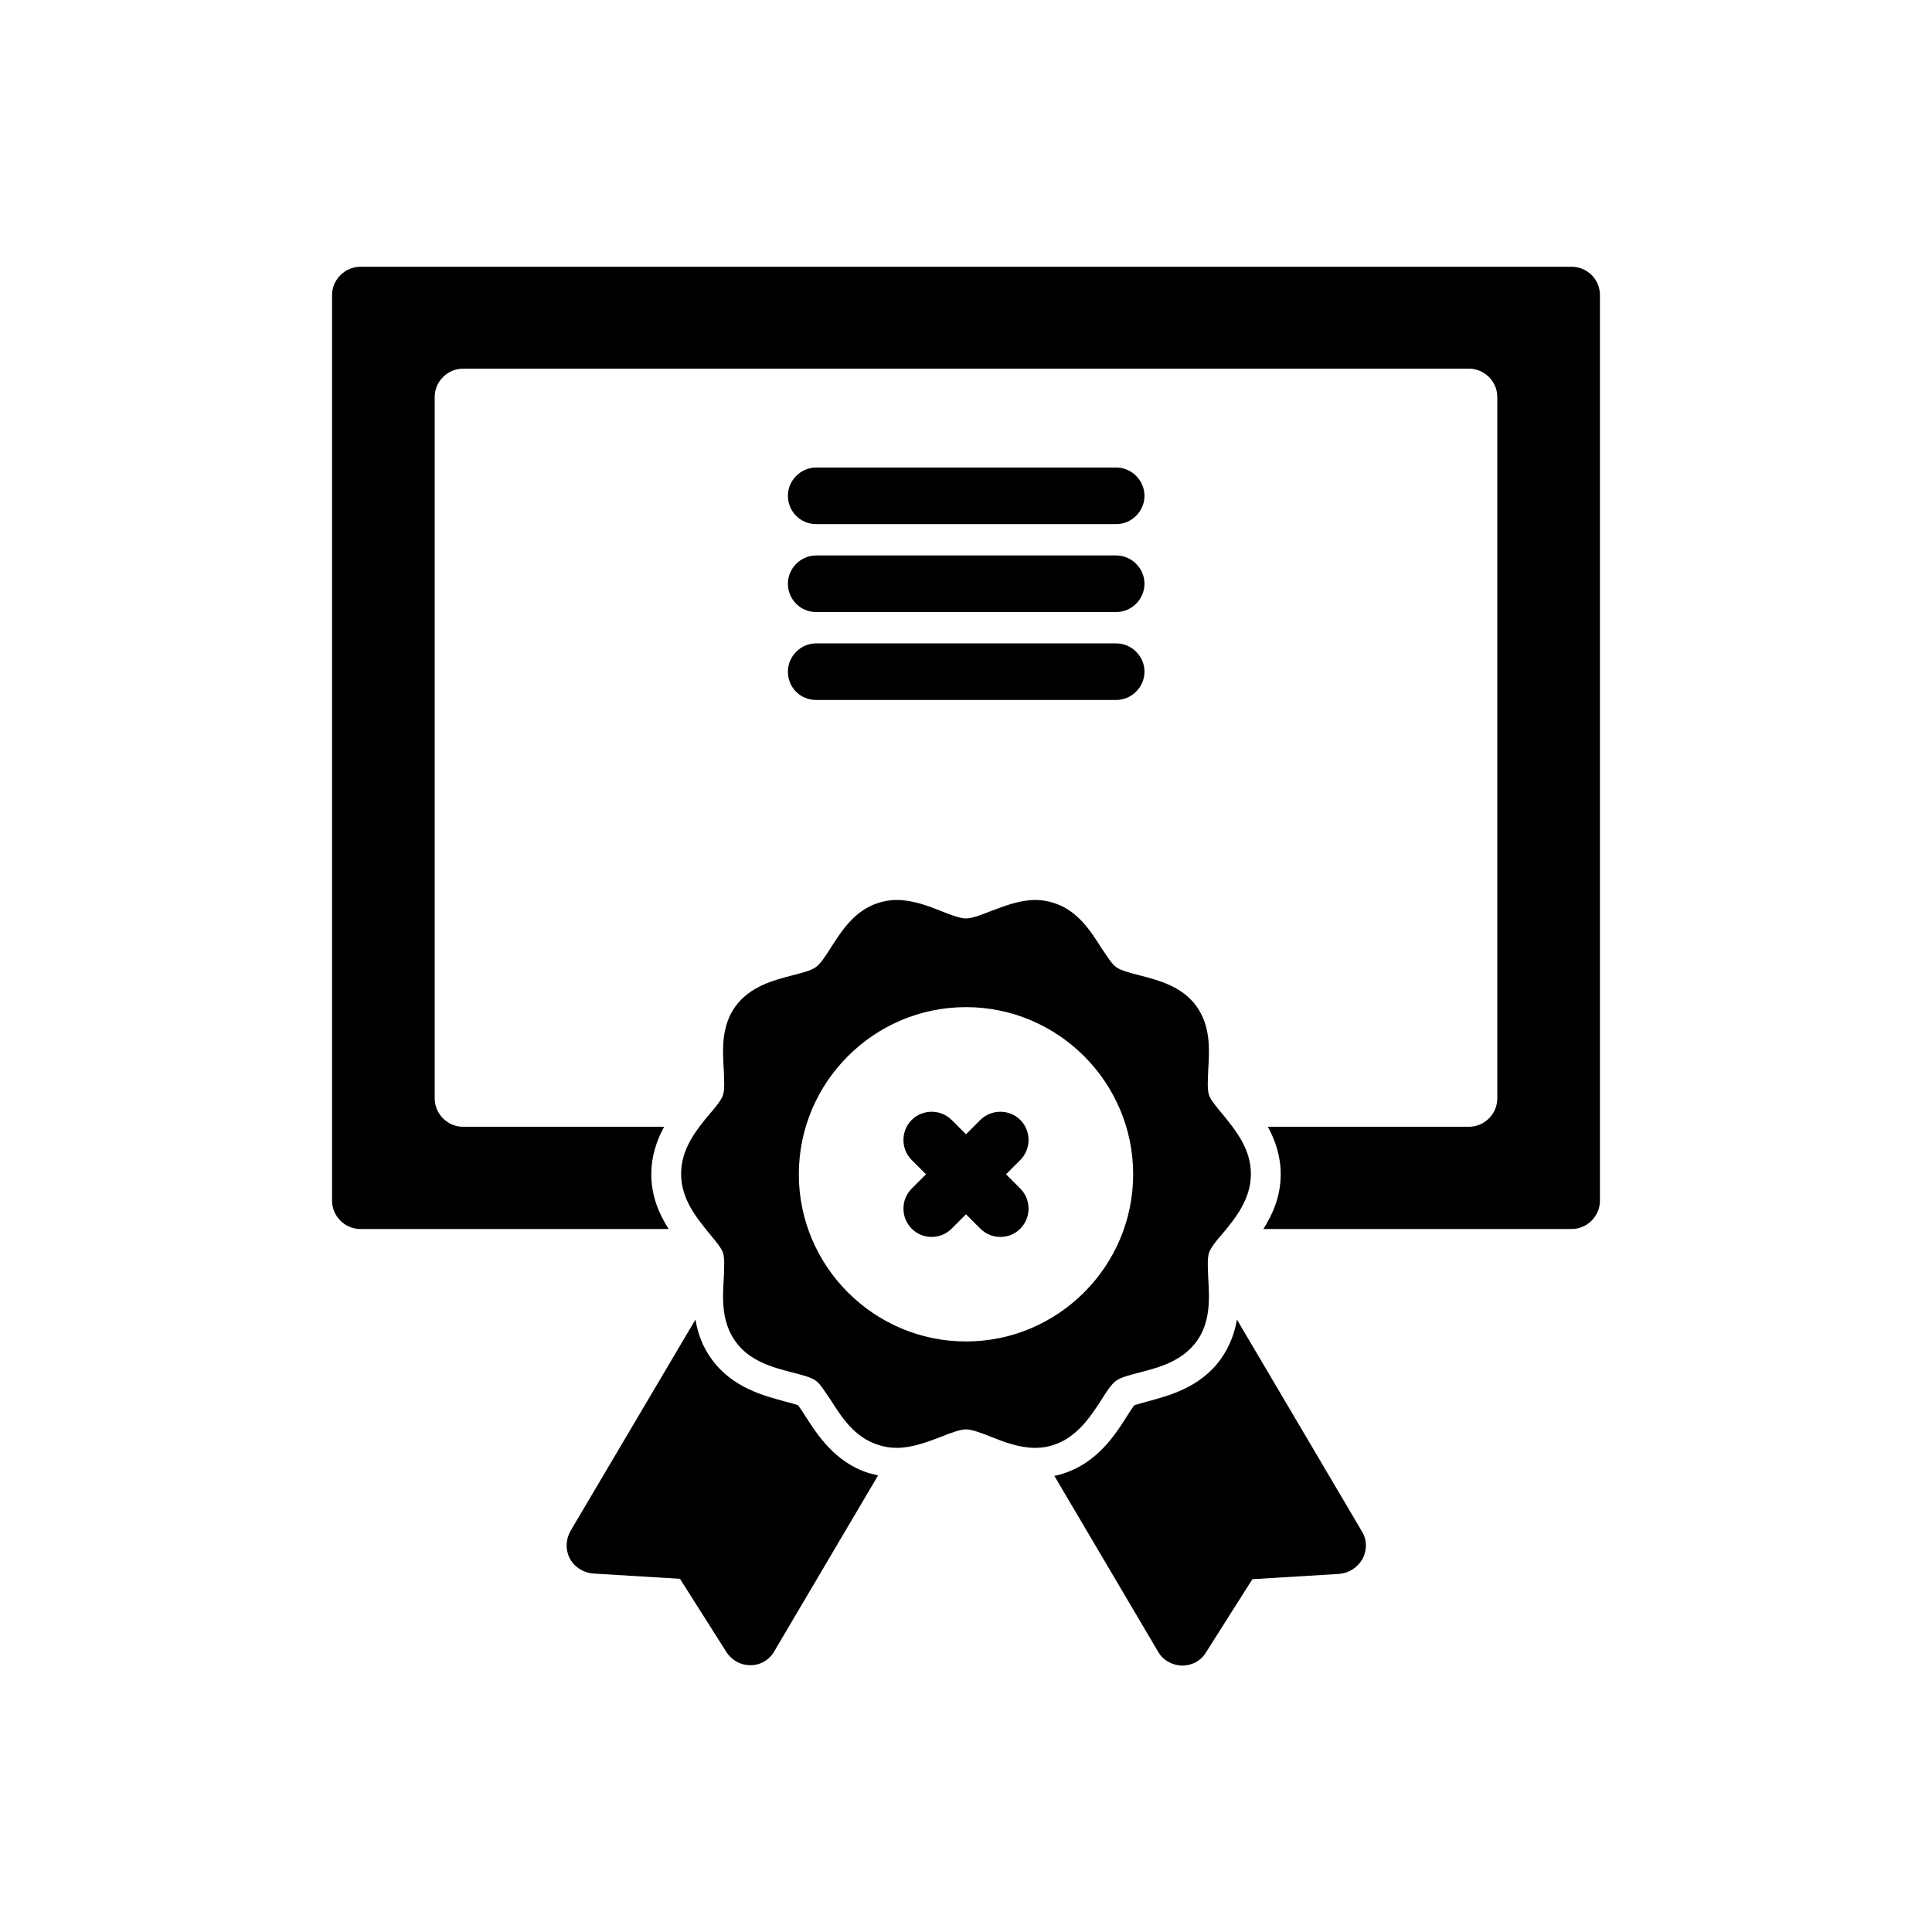
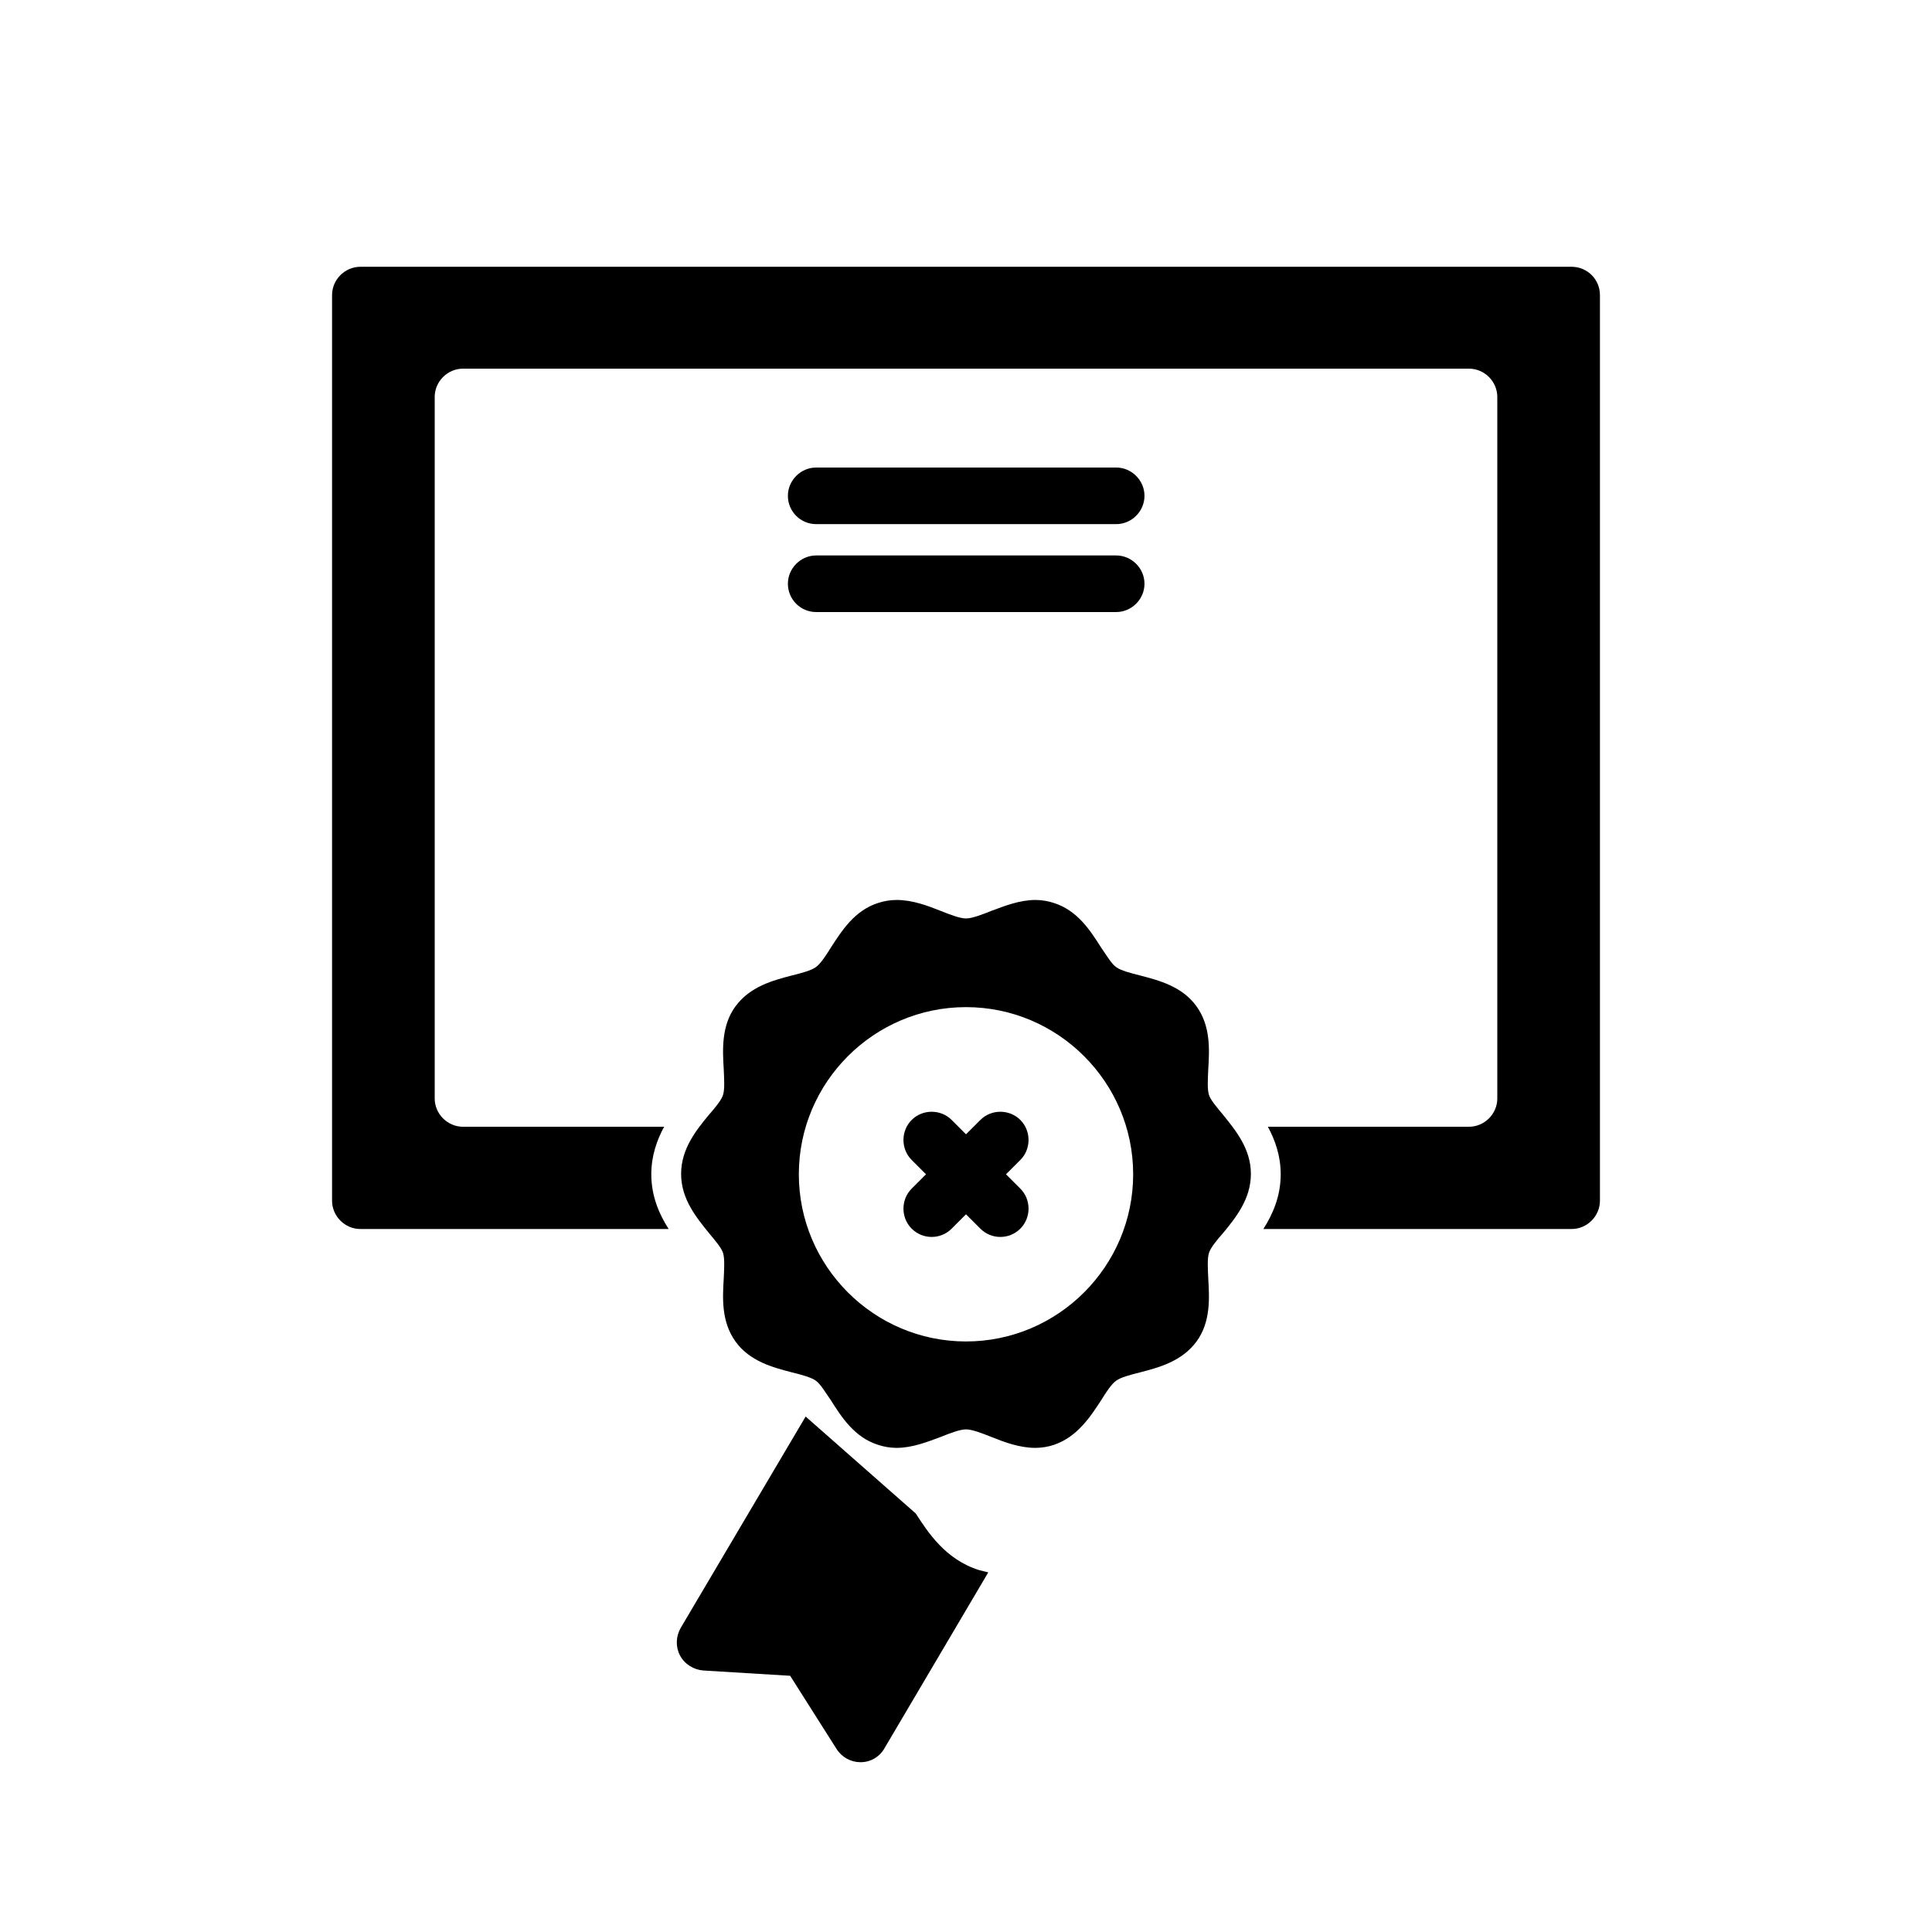
<svg xmlns="http://www.w3.org/2000/svg" enable-background="new 0 0 512 512" viewBox="0 0 512 512">
  <g id="Layer_1" />
  <g id="Layer_2">
    <g>
      <path d="m216.3 162.2h79.5c4.1 0 7.5-3.4 7.5-7.5s-3.4-7.5-7.5-7.5h-79.5c-4.1 0-7.5 3.4-7.5 7.5s3.3 7.5 7.5 7.5z" />
      <path d="m216.3 138.9h79.5c4.1 0 7.5-3.4 7.5-7.5s-3.4-7.5-7.5-7.5h-79.5c-4.1 0-7.5 3.4-7.5 7.5s3.3 7.5 7.5 7.5z" />
-       <path d="m216.3 185.5h79.5c4.1 0 7.5-3.4 7.5-7.5s-3.4-7.5-7.5-7.5h-79.5c-4.1 0-7.5 3.4-7.5 7.5 0 4.2 3.3 7.5 7.5 7.5z" />
      <path d="m416.5 70.7h-321c-4.1 0-7.5 3.4-7.5 7.5v240c0 4.1 3.4 7.5 7.5 7.5h81.7c-2.5-3.9-4.6-8.7-4.6-14.5 0-4.9 1.5-9.1 3.4-12.6h-53.3c-4.1 0-7.5-3.4-7.5-7.5v-185.9c0-4.1 3.4-7.5 7.5-7.5h266.6c4.1 0 7.5 3.4 7.5 7.5v185.9c0 4.1-3.4 7.5-7.5 7.5h-53.3c1.9 3.5 3.4 7.7 3.4 12.6 0 5.8-2.1 10.6-4.6 14.5h81.7c4.1 0 7.5-3.4 7.5-7.5v-240c0-4.2-3.4-7.5-7.5-7.5z" />
      <path d="m291.8 371.1c1.3-2.1 2.8-4.4 4-5.2 1.2-.9 3.9-1.6 6.3-2.2 5-1.3 11.1-2.9 15-8.2 3.8-5.2 3.4-11.6 3.1-16.7-.1-2.5-.3-5.3.2-6.8.4-1.3 2.1-3.4 3.7-5.2 3.3-4 7.4-9 7.4-15.7s-4.1-11.6-7.4-15.7c-1.5-1.8-3.3-3.9-3.7-5.2-.5-1.5-.3-4.3-.2-6.8.3-5.1.7-11.4-3.1-16.7s-10-6.9-15-8.2c-2.4-.6-5.1-1.3-6.3-2.2-1.2-.8-2.6-3.2-4-5.2-2.8-4.4-6.2-9.8-12.5-11.8-1.5-.5-3.2-.8-4.9-.8-4.2 0-8.2 1.6-11.7 2.9-2.5 1-5.1 2-6.7 2s-4.2-1-6.7-2c-3.5-1.4-7.5-2.9-11.7-2.9-1.7 0-3.4.3-4.9.8-6.3 2-9.7 7.5-12.5 11.8-1.3 2.1-2.8 4.4-4 5.2-1.2.9-3.9 1.6-6.3 2.2-5 1.3-11.1 2.9-15 8.2-3.8 5.2-3.4 11.6-3.1 16.7.1 2.5.3 5.3-.2 6.8-.4 1.3-2.1 3.4-3.7 5.2-3.3 4-7.4 9-7.4 15.7s4.1 11.6 7.4 15.7c1.5 1.8 3.3 3.9 3.7 5.2.5 1.5.3 4.3.2 6.8-.3 5.1-.7 11.4 3.1 16.7s10 6.9 15 8.2c2.4.6 5.1 1.3 6.3 2.2 1.2.8 2.6 3.2 4 5.2 2.8 4.4 6.2 9.8 12.5 11.8 1.5.5 3.2.8 4.9.8 4.2 0 8.2-1.6 11.7-2.9 2.5-1 5.1-2 6.7-2s4.2 1 6.7 2c3.5 1.4 7.5 2.9 11.7 2.9 1.7 0 3.4-.3 4.9-.8 6.2-2.1 9.7-7.5 12.5-11.8zm-35.8-15.6c-24.4 0-44.3-19.9-44.3-44.3s19.9-44.3 44.3-44.3 44.3 19.9 44.3 44.3-19.9 44.3-44.3 44.3z" />
      <path d="m270.4 296.8c-2.9-2.9-7.7-2.9-10.6 0l-3.8 3.8-3.8-3.8c-2.9-2.9-7.7-2.9-10.6 0s-2.9 7.7 0 10.6l3.8 3.8-3.8 3.8c-2.9 2.9-2.9 7.7 0 10.6 1.5 1.5 3.4 2.2 5.3 2.2s3.8-.7 5.3-2.2l3.8-3.8 3.8 3.8c1.5 1.5 3.4 2.2 5.3 2.2s3.8-.7 5.3-2.2c2.9-2.9 2.9-7.7 0-10.6l-3.8-3.8 3.8-3.8c2.9-2.9 2.9-7.7 0-10.6z" />
-       <path d="m327.8 349.7c-.6 3.5-1.9 7.1-4.3 10.5-5.5 7.6-13.9 9.7-19.4 11.2-1 .3-2.6.7-3.5 1-.6.8-1.5 2.2-2 3-3.1 4.9-7.8 12.2-16.8 15.1-.8.3-1.6.5-2.4.6l27.5 46.6c1.3 2.3 3.7 3.6 6.3 3.7h.1c2.6 0 5-1.3 6.3-3.5l12.3-19.4 23-1.4c2.6-.2 4.9-1.7 6.2-4 1.2-2.3 1.2-5.1-.2-7.3z" />
-       <path d="m213.5 375.4c-.5-.8-1.4-2.2-2-3-.9-.3-2.6-.8-3.5-1-5.5-1.5-13.9-3.6-19.4-11.2-2.5-3.4-3.7-7-4.3-10.5l-33.1 56c-1.3 2.3-1.4 5-.2 7.3s3.6 3.8 6.2 4l23 1.4 12.3 19.4c1.4 2.2 3.8 3.5 6.3 3.5h.1c2.6 0 5-1.4 6.3-3.7l27.5-46.6c-.8-.2-1.6-.4-2.4-.6-9-2.8-13.7-10.2-16.8-15z" />
+       <path d="m213.5 375.4l-33.1 56c-1.3 2.3-1.4 5-.2 7.3s3.6 3.8 6.2 4l23 1.4 12.3 19.4c1.4 2.2 3.8 3.5 6.3 3.5h.1c2.6 0 5-1.4 6.3-3.7l27.5-46.6c-.8-.2-1.6-.4-2.4-.6-9-2.8-13.7-10.2-16.8-15z" />
    </g>
  </g>
</svg>